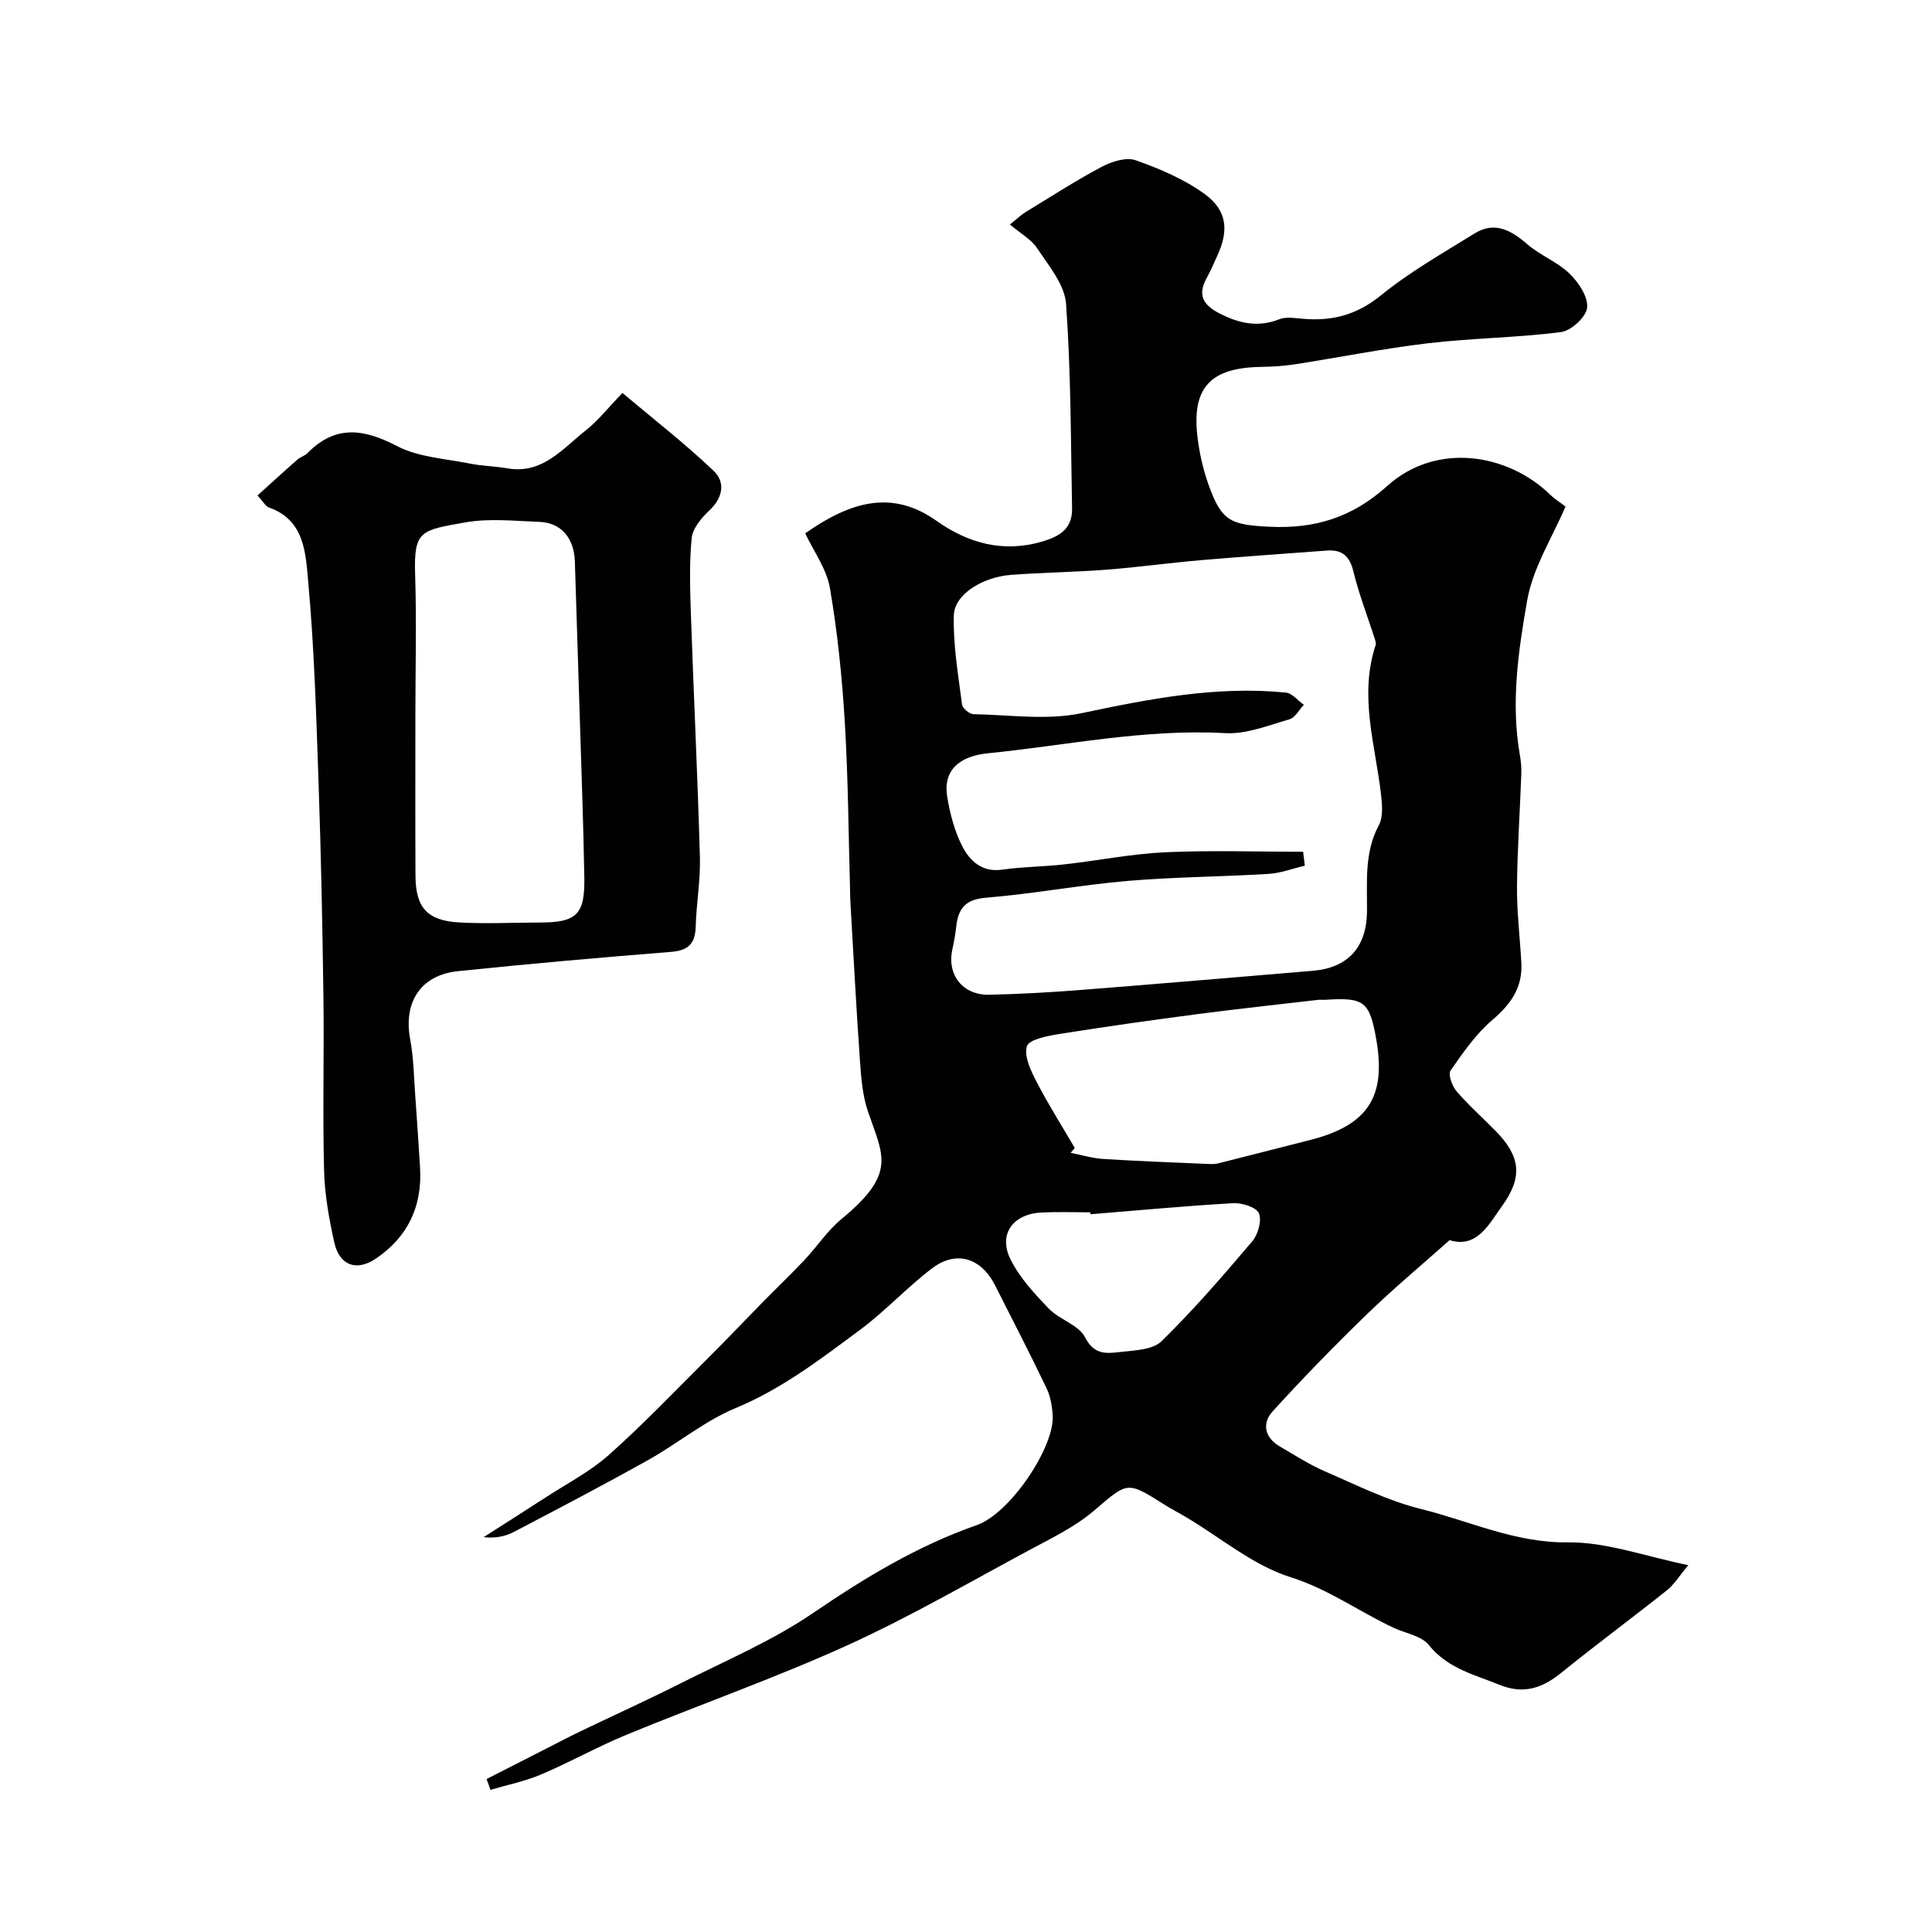
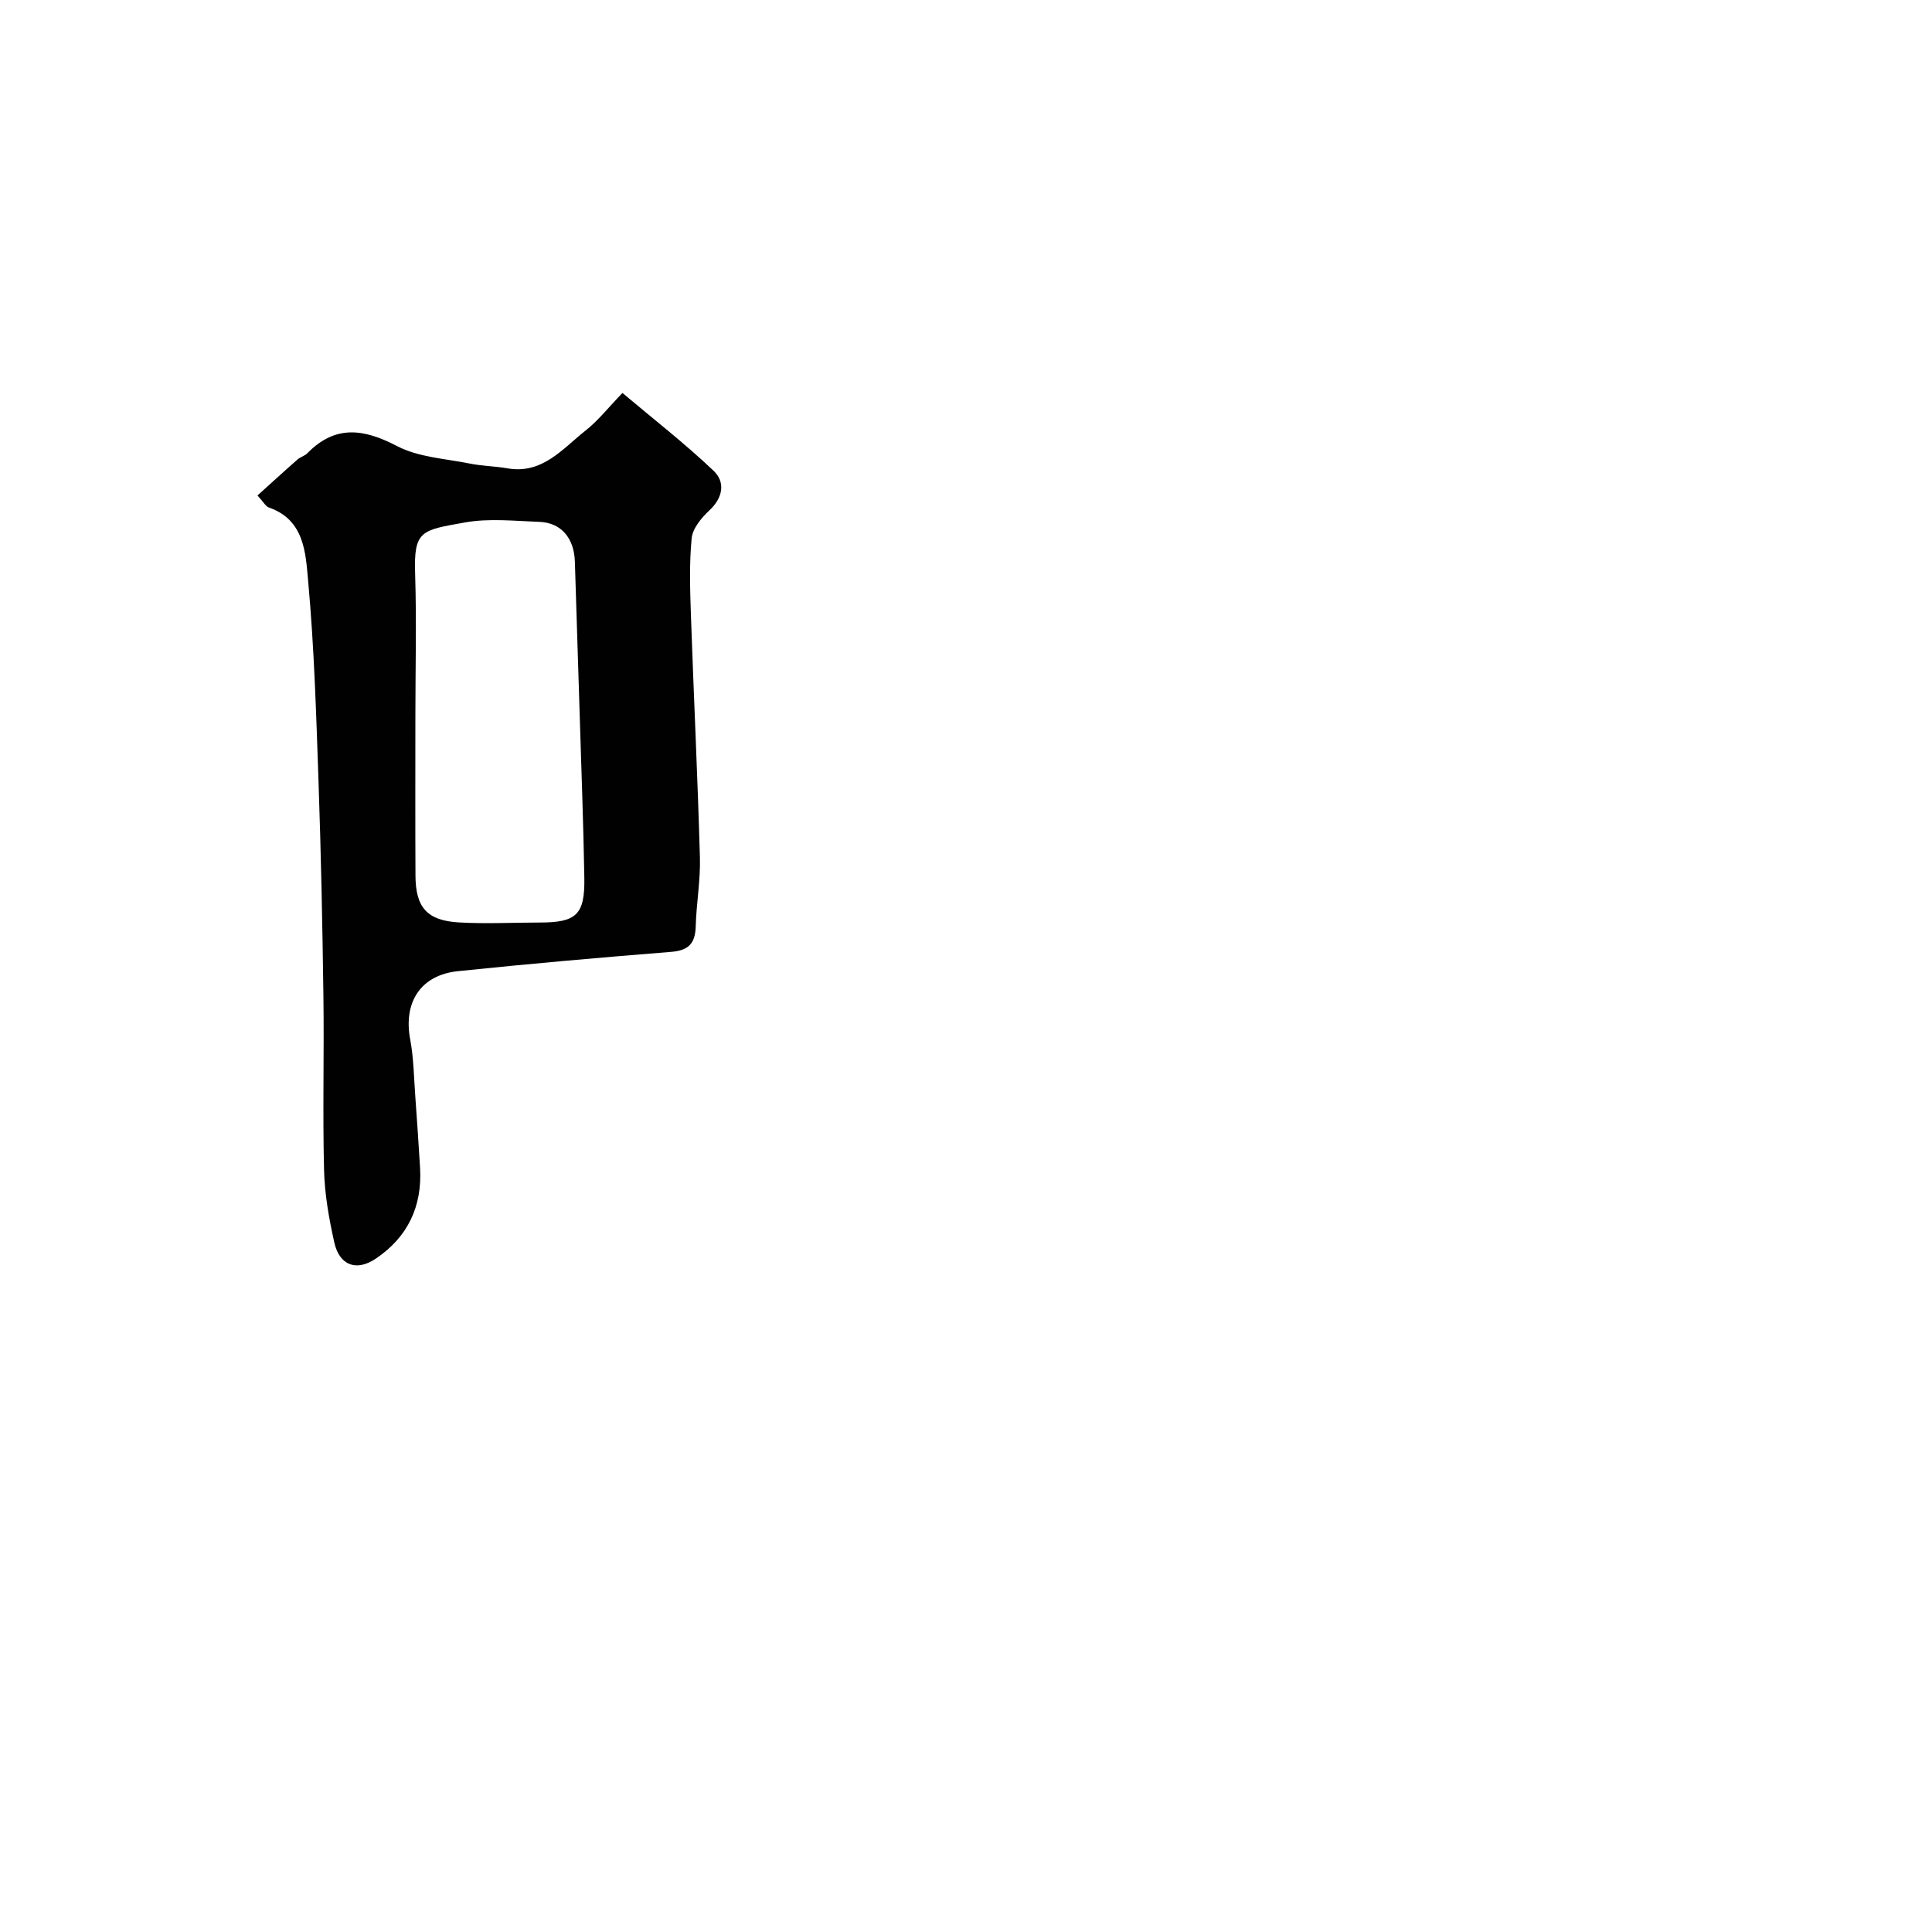
<svg xmlns="http://www.w3.org/2000/svg" enable-background="new 0 0 400 400" viewBox="0 0 400 400">
  <g fill="#010102">
-     <path d="m100.74 368.33c4.11-2.1 8.22-4.2 12.34-6.29 2.31-1.18 4.6-2.39 6.93-3.51 6.96-3.35 14.01-6.53 20.9-10.01 9.25-4.67 18.94-8.77 27.44-14.57 10.71-7.3 21.56-13.87 33.85-18.18 7.03-2.46 16.11-16.22 15.75-22.63-.11-1.92-.44-3.98-1.26-5.69-3.44-7.18-7.08-14.25-10.68-21.35-2.88-5.68-8.04-7.3-13.03-3.51-5.23 3.97-9.73 8.91-15.01 12.81-8.12 6.01-16.11 12.17-25.67 16.13-6.39 2.65-11.93 7.29-18.03 10.71-9.21 5.15-18.55 10.05-27.9 14.94-1.79.94-3.86 1.34-6.24 1.07 4.31-2.76 8.64-5.49 12.93-8.28 4.37-2.84 9.11-5.29 12.97-8.72 6.95-6.18 13.4-12.93 20-19.5 4.01-3.99 7.9-8.09 11.86-12.13 2.85-2.9 5.8-5.71 8.59-8.67 2.65-2.81 4.82-6.15 7.76-8.58 11.45-9.45 8.61-13.03 5.47-22.22-1.14-3.34-1.42-7.04-1.67-10.6-.77-10.88-1.33-21.78-1.97-32.67-.05-.83-.05-1.66-.07-2.5-.33-11.6-.39-23.22-1.09-34.79-.56-9.31-1.51-18.64-3.08-27.82-.68-3.98-3.37-7.62-5.12-11.35 9.46-6.64 18.03-9.08 27.21-2.57 6.41 4.54 13.67 6.68 21.86 4.27 3.89-1.14 6.26-2.83 6.18-6.91-.27-14.12-.23-28.27-1.25-42.34-.29-3.96-3.58-7.84-5.96-11.45-1.23-1.87-3.46-3.07-5.66-4.94 1.54-1.23 2.3-1.98 3.19-2.53 5.26-3.21 10.44-6.56 15.87-9.44 2.05-1.09 5.05-2.02 7.01-1.32 4.97 1.76 10.01 3.9 14.24 6.97 4.73 3.44 5.04 7.62 2.58 12.89-.69 1.49-1.31 3.02-2.11 4.44-2.02 3.57-.78 5.67 2.67 7.43 4.05 2.06 7.94 2.91 12.35 1.17 1.44-.57 3.31-.22 4.96-.08 5.98.5 11.07-.81 16-4.82 6-4.88 12.84-8.76 19.45-12.86 4.18-2.59 7.58-.65 10.94 2.26 2.66 2.3 6.2 3.62 8.71 6.05 1.87 1.81 3.87 4.8 3.65 7.06-.19 1.91-3.31 4.78-5.41 5.05-9.13 1.18-18.4 1.24-27.55 2.32-9.23 1.09-18.37 2.93-27.57 4.36-2.27.35-4.59.49-6.89.53-10.7.15-14.56 4.37-13.21 14.87.41 3.21 1.15 6.44 2.23 9.48 2.69 7.56 4.5 8.36 12.68 8.75 9.34.44 17.07-1.9 24.3-8.42 10.36-9.33 25.22-6.62 33.84 1.85.8.79 1.79 1.38 3.1 2.38-2.7 6.36-6.74 12.64-7.93 19.42-1.84 10.48-3.41 21.23-1.52 32.01.23 1.3.35 2.64.3 3.95-.28 7.79-.83 15.58-.89 23.38-.04 5.26.62 10.52.9 15.78.26 5.03-2.16 8.48-5.96 11.72-3.42 2.91-6.1 6.77-8.69 10.5-.56.8.31 3.22 1.22 4.29 2.49 2.9 5.37 5.45 8.06 8.19 5.2 5.29 5.73 9.55 1.37 15.59-2.76 3.83-5.19 8.81-10.86 7.06-5.85 5.21-11.64 10.04-17.04 15.27-6.74 6.53-13.31 13.26-19.62 20.21-2.2 2.42-1.66 5.39 1.49 7.22 3.08 1.79 6.09 3.75 9.34 5.16 6.55 2.83 13.04 6.11 19.91 7.8 10.05 2.49 19.5 7.04 30.42 6.91 8-.09 16.04 2.91 24.93 4.72-1.9 2.27-2.94 4.02-4.43 5.2-7.26 5.78-14.73 11.3-21.95 17.14-3.89 3.15-7.78 4.43-12.64 2.46-5.27-2.13-10.81-3.41-14.72-8.28-1.53-1.9-4.8-2.4-7.27-3.55-7.15-3.34-13.47-8-21.32-10.47-7.71-2.42-14.4-8.12-21.54-12.37-1.54-.92-3.14-1.74-4.66-2.7-7.8-4.94-7.54-4.65-14.57 1.33-3.92 3.33-8.75 5.66-13.34 8.12-12.53 6.73-24.87 13.9-37.8 19.77-14.89 6.75-30.37 12.19-45.5 18.42-6.03 2.48-11.76 5.71-17.77 8.26-3.35 1.42-6.99 2.15-10.5 3.19-.25-.75-.53-1.49-.8-2.24zm169.06-191.98c.12.96.23 1.92.35 2.88-2.51.59-4.99 1.55-7.52 1.7-9.74.6-19.52.63-29.23 1.46-9.77.84-19.46 2.67-29.24 3.47-4.22.34-5.74 2.16-6.17 5.87-.18 1.61-.46 3.22-.81 4.81-1.18 5.26 2.14 9.54 7.66 9.41 6.27-.14 12.54-.49 18.8-.98 16.06-1.26 32.12-2.63 48.18-3.98 7.27-.61 11.12-4.88 11.2-12.24.07-6.06-.62-12.15 2.45-17.9.92-1.72.7-4.25.46-6.35-1.19-10.29-4.6-20.47-1.12-30.94.13-.4-.07-.95-.21-1.4-1.49-4.62-3.25-9.17-4.4-13.87-.78-3.2-2.37-4.54-5.52-4.3-8.69.66-17.39 1.24-26.08 1.99-6.53.56-13.03 1.47-19.56 1.97-6.58.51-13.2.57-19.78 1.08-5.9.46-11.67 4.07-11.78 8.36-.17 6.14.92 12.33 1.7 18.48.1.78 1.52 1.97 2.35 1.99 7.49.14 15.25 1.31 22.43-.21 14.01-2.96 27.9-5.68 42.26-4.26 1.31.13 2.49 1.66 3.73 2.54-.99 1.04-1.81 2.66-2.99 3-4.37 1.25-8.91 3.11-13.28 2.86-16.63-.93-32.8 2.53-49.16 4.17-6.07.61-9.29 3.66-8.41 9.01.58 3.48 1.5 7.06 3.09 10.18 1.57 3.07 4.09 5.52 8.35 4.9 4.23-.61 8.54-.61 12.79-1.09 6.99-.78 13.94-2.19 20.95-2.51 9.47-.43 19-.1 28.51-.1zm-47.28 61.32c-.28.34-.57.68-.85 1.01 2.24.44 4.46 1.12 6.72 1.27 7.28.46 14.56.72 21.85 1.04.66.03 1.35.03 1.98-.13 6.3-1.58 12.59-3.21 18.89-4.8 12.01-3.03 15.91-8.87 13.85-20.76-1.38-7.97-2.49-8.84-10.57-8.3-.5.03-1.01-.04-1.5.01-8.29.97-16.6 1.86-24.88 2.94-9.56 1.26-19.12 2.6-28.64 4.12-2.44.39-6.31 1.11-6.76 2.55-.65 2.09.86 5.14 2.06 7.46 2.4 4.64 5.21 9.07 7.85 13.59zm3.25 13.73c-.01-.13-.02-.27-.03-.4-3.33 0-6.66-.12-9.98.03-5.98.25-9.13 4.42-6.57 9.65 1.87 3.81 4.96 7.14 7.95 10.25 2.22 2.3 6.21 3.38 7.52 5.96 1.89 3.74 4.55 3.33 7.31 3.02 2.94-.33 6.69-.43 8.52-2.23 6.64-6.5 12.74-13.56 18.76-20.66 1.21-1.42 2.03-4.31 1.39-5.82-.54-1.27-3.51-2.2-5.34-2.09-9.86.56-19.69 1.49-29.53 2.29z" />
    <path d="m53.31 102.58c2.84-2.56 5.53-5.03 8.28-7.44.6-.53 1.49-.74 2.04-1.3 5.79-5.91 11.64-5.1 18.56-1.49 4.44 2.32 9.97 2.6 15.05 3.62 2.56.52 5.21.54 7.78.99 7.3 1.28 11.44-4.06 16.23-7.83 2.59-2.04 4.67-4.72 7.62-7.77 6.5 5.47 12.96 10.49 18.87 16.11 2.47 2.35 1.97 5.56-.89 8.22-1.63 1.53-3.45 3.71-3.65 5.75-.51 5.28-.33 10.65-.15 15.98.58 16.71 1.39 33.4 1.86 50.11.13 4.75-.74 9.53-.87 14.3-.1 3.49-1.48 4.95-5.05 5.24-14.74 1.18-29.47 2.47-44.18 4-7.76.81-11.33 6.47-9.88 14.15.72 3.85.76 7.83 1.05 11.75.36 4.93.69 9.86.99 14.8.47 8-2.54 14.37-9.2 18.84-3.98 2.67-7.49 1.4-8.56-3.38-1.1-4.93-2-10-2.12-15.03-.3-11.99.03-24-.13-36-.2-14.77-.5-29.54-1.01-44.3-.48-13.87-.89-27.78-2.15-41.59-.53-5.76-.72-12.67-8.14-15.24-.67-.24-1.12-1.15-2.35-2.49zm32.69 45.78c0 10.98-.04 21.96.02 32.94.03 6.58 2.4 9.3 9.02 9.68 5.55.32 11.14.02 16.71.02 7.59-.01 9.35-1.61 9.23-9.24-.19-11.25-.62-22.5-.96-33.75-.32-10.58-.67-21.17-1-31.75-.15-4.84-2.84-8.05-7.33-8.21-5.15-.19-10.45-.78-15.44.12-9.01 1.62-10.62 1.59-10.3 10.75.31 9.8.05 19.63.05 29.44z" />
  </g>
</svg>